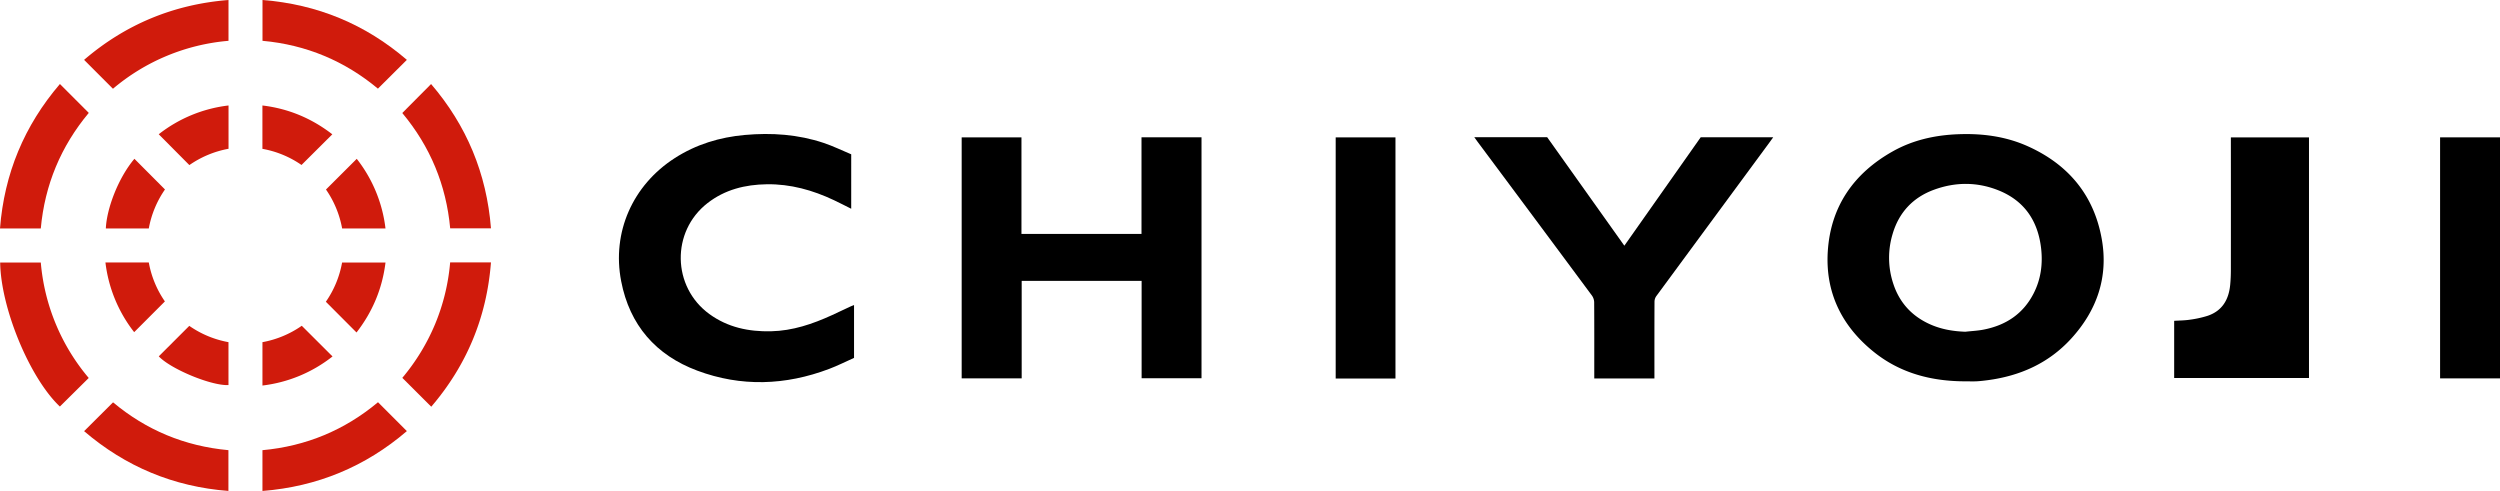
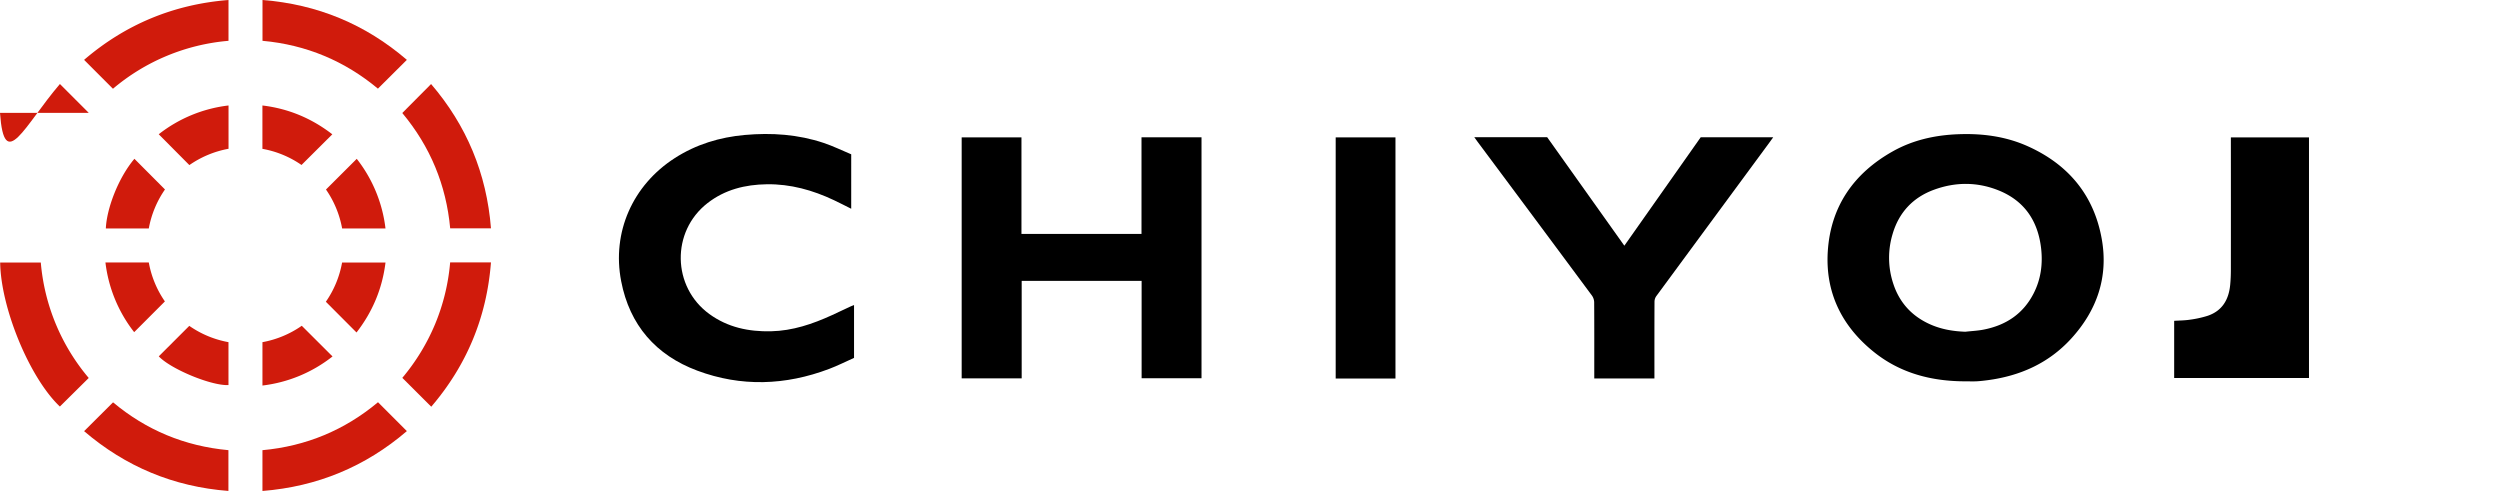
<svg xmlns="http://www.w3.org/2000/svg" viewBox="0 0 3517.44 690.78">
  <defs>
    <style>.cls-1{fill:#d01b0c;}</style>
  </defs>
  <title>chiyoji-logo</title>
  <g data-name="レイヤー 2" id="レイヤー_2">
    <g data-name="レイヤー 1" id="レイヤー_1-2">
      <path d="M2765.27,536.52c-47.06,0-90.89-11.12-128.25-40.89-45.27-36.09-68.94-83.56-65.39-141.56C2575.5,290.74,2608,243.92,2663,213c28.23-15.89,59.13-22.79,91.34-24.11,34-1.39,67.24,2.79,98.55,16.82,57.23,25.65,93.43,69,104.31,131,9.37,53.33-6.95,100.23-43.22,139.86-31.45,34.35-71.57,52.29-117.33,58.34-5.28.69-10.59,1.32-15.9,1.6C2775.61,536.73,2770.44,536.52,2765.27,536.52Zm-.08-69.77c8.59-1,17.29-1.33,25.74-3,31.32-6.1,55.73-22.16,70.45-51.12,10.11-19.86,12.93-41.21,10.43-63.13-4.44-38.93-23.75-67.46-60.8-82-29.83-11.72-60.36-11.47-90.31-.39-29.14,10.78-48.6,31.55-57.62,61.37a115.6,115.6,0,0,0,.91,71.26c8.83,26.57,26.44,45.44,52,56.74C2731.64,463.39,2748.12,466.17,2765.19,466.75Z" />
      <path d="M1437.48,532.34h-84.43V193.29h84.12V329.12h168.9V193.18h84.43v339h-84.27v-137H1437.48Z" />
      <path d="M1201.61,429.19v74.36c-11.36,5.06-22.94,10.93-35,15.49-61.49,23.27-123.84,25.49-185.52,2.46-58.4-21.79-95.23-64.12-107.14-125.92-13.26-68.72,16.12-135,75.41-173.13,30-19.32,63.2-29.4,98.55-32.56,37.68-3.38,74.91-.85,111,11.21,13.34,4.47,26.07,10.71,38.72,16V293.7c-8.32-4.14-16.24-8.26-24.3-12.07-29.87-14.12-61.09-22.83-94.36-22.38-30.48.42-59.1,7.47-83.63,26.61C944.14,325.79,945.55,403.6,998,441.8c25.9,18.85,55.37,25,86.82,24.3,30.45-.68,58.47-10.22,85.75-22.69,8.92-4.08,17.77-8.33,26.66-12.48C1198.58,430.32,1200,429.84,1201.61,429.19Z" />
      <path d="M2074.29,193.07h102.56L2285.42,345.7c36.06-51.19,71.76-101.88,107.46-152.59h102c-1.74,2.43-3.11,4.39-4.53,6.32q-80,108.58-160,217.24a13.86,13.86,0,0,0-2.5,7.68c-.16,34.15-.11,68.31-.11,102.47v5.66h-84.64v-6.09c0-33.66.09-67.32-.13-101a17.12,17.12,0,0,0-3.12-9.49q-80.33-108.36-161-216.52C2077.58,197.58,2076.24,195.73,2074.29,193.07Z" />
      <path d="M3248.69,193.31V531.8H3059V451.39c7.29-.48,14.76-.48,22.07-1.58a147.72,147.72,0,0,0,24.78-5.41c20.88-6.94,30.06-23,32-43.89.66-6.95.92-14,.93-20.94q.1-90,0-179.95v-6.31Z" />
      <path d="M1963.39,532.58h-84.11V193.3h84.11Z" />
-       <path d="M3433.15,532.37V193.25h84.29V532.37Z" />
      <path d="M124.84,531.8,84.24,572C42.05,532.2,1.18,434.08.23,369.34H57.4A289.46,289.46,0,0,0,124.84,531.8Z" class="cls-1" />
      <path d="M633.34,369.19h57.42c-5.91,77.22-34.14,144.78-84,203.05l-40.71-40.61a293,293,0,0,0,46.09-75.52A289.54,289.54,0,0,0,633.34,369.19Z" class="cls-1" />
      <path d="M118.33,606.63l40.73-40.55C205.63,605,259.8,627.77,321.38,633.37v57.38C244.27,684.83,176.73,656.57,118.33,606.63Z" class="cls-1" />
      <path d="M369.26,690.78V633.4c61.46-5.6,115.7-28.29,162.58-67.48l40.6,40.64Q485,681.58,369.26,690.78Z" class="cls-1" />
      <path d="M566,159l40.53-40.76c50,58.32,78.16,125.83,84.27,203.05H633.4C627.8,260.25,605.23,206,566,159Z" class="cls-1" />
-       <path d="M84.3,118.2l40.6,40.64C85.75,205.75,63,260,57.39,321.44H0C6,244.32,34.14,176.79,84.3,118.2Z" class="cls-1" />
+       <path d="M84.3,118.2l40.6,40.64H0C6,244.32,34.14,176.79,84.3,118.2Z" class="cls-1" />
      <path d="M321.49,0V57.43a289.29,289.29,0,0,0-162.56,67.45L118.32,84.22Q205.8,9.19,321.49,0Z" class="cls-1" />
      <path d="M572.44,84.22l-40.72,40.51C485.05,85.81,430.88,63,369.33,57.42V0Q485,9,572.44,84.22Z" class="cls-1" />
      <path d="M501.61,467.79c-14.6-14.63-28.7-28.76-43.14-43.25a139.59,139.59,0,0,0,22.84-55.19H542.4C537.87,406.1,524.17,438.71,501.61,467.79Z" class="cls-1" />
      <path d="M266.43,232.28l-43.1-43.38a196.11,196.11,0,0,1,98.21-40.5v60.92A140.67,140.67,0,0,0,266.43,232.28Z" class="cls-1" />
      <path d="M369.21,209.41v-61c36.84,4.4,69.44,18.21,98.35,40.56l-43.34,43.15A139.94,139.94,0,0,0,369.21,209.41Z" class="cls-1" />
      <path d="M424.59,458.35l43.26,43.17a196.51,196.51,0,0,1-98.59,40.9v-61A140.8,140.8,0,0,0,424.59,458.35Z" class="cls-1" />
      <path d="M266.33,458.48a139.74,139.74,0,0,0,55.13,22.92v60.39c-24,1.18-81-22.4-98.07-40.41Z" class="cls-1" />
      <path d="M189.12,223.42l43,43.15a140.15,140.15,0,0,0-22.77,54.89H148.92C150.06,293.77,166.15,250.68,189.12,223.42Z" class="cls-1" />
      <path d="M542.38,321.48h-61a140,140,0,0,0-22.74-54.83l43.29-43.19A195.68,195.68,0,0,1,542.38,321.48Z" class="cls-1" />
      <path d="M188.78,467.34a196.5,196.5,0,0,1-40.43-98.1h61A139.82,139.82,0,0,0,232,424.09Z" class="cls-1" />
    </g>
  </g>
</svg>